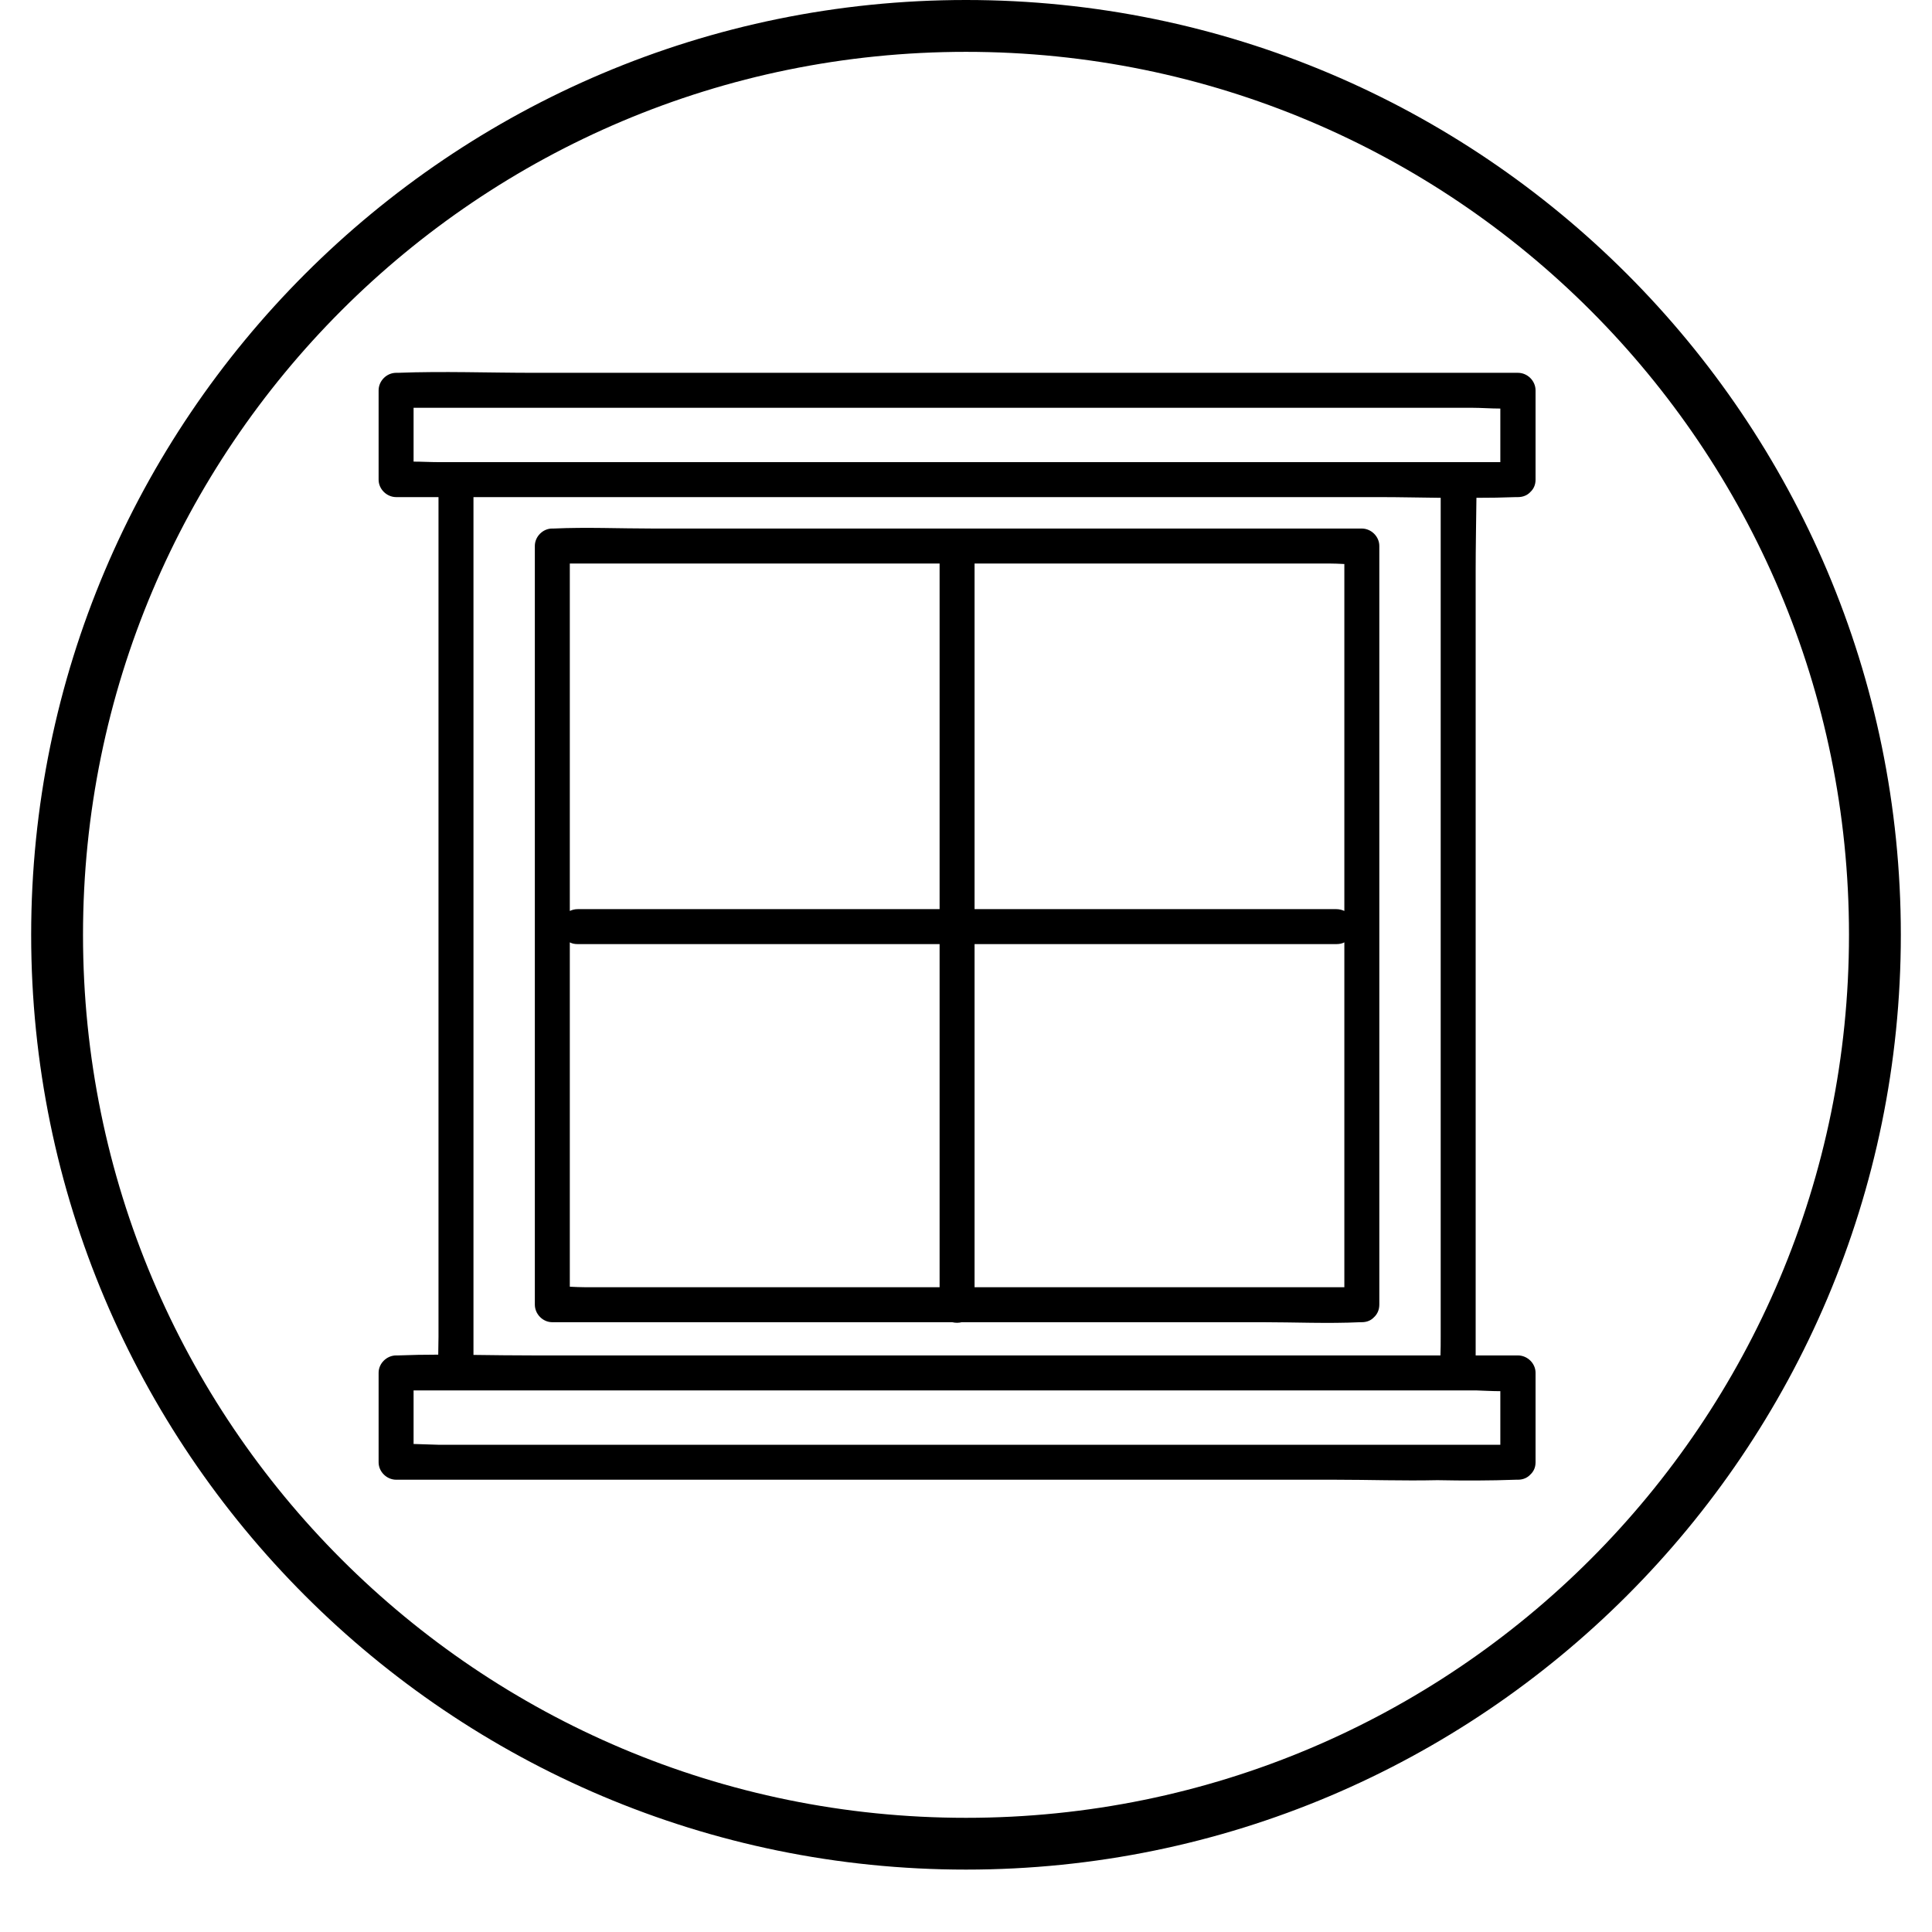
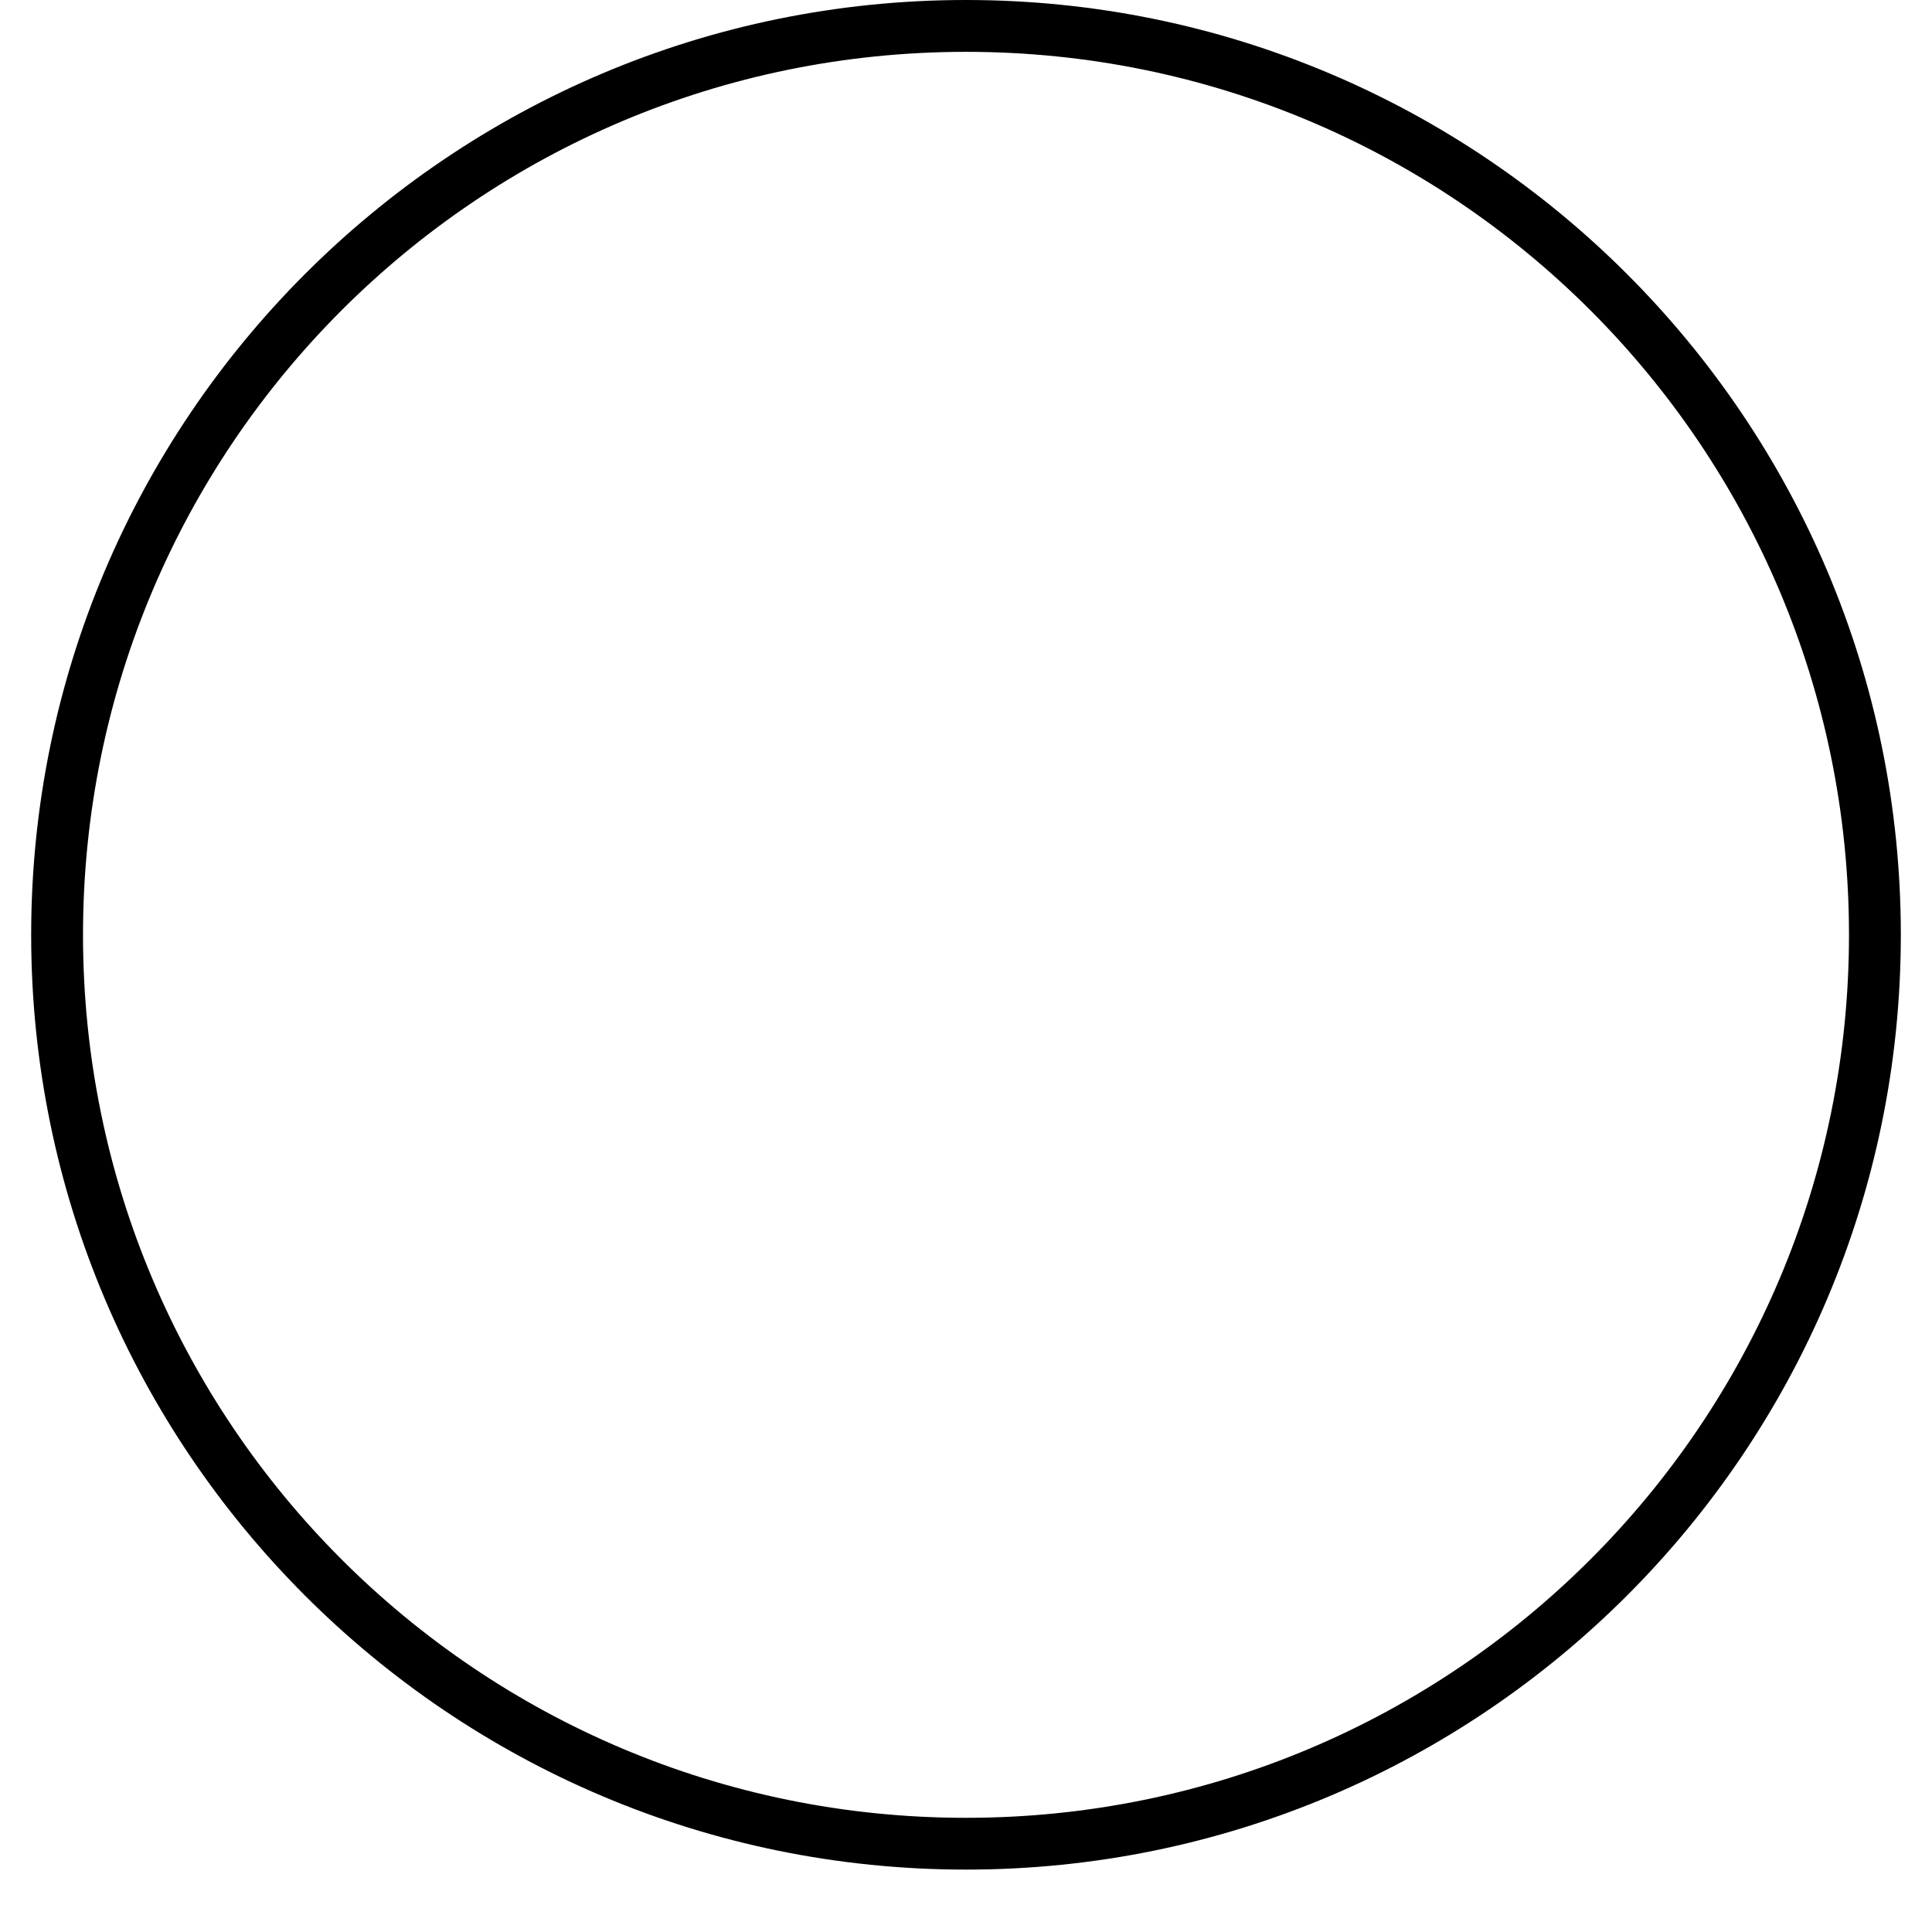
<svg xmlns="http://www.w3.org/2000/svg" width="40" zoomAndPan="magnify" viewBox="0 0 30 30" height="40" preserveAspectRatio="xMidYMid meet" version="1.0">
  <defs>
    <clipPath id="97ef633fab">
      <path d="M 0.484 0 L 29.516 0 L 29.516 29.031 L 0.484 29.031 Z M 0.484 0 " clip-rule="nonzero" />
    </clipPath>
    <clipPath id="2d987605b7">
-       <path d="M 5.879 5.754 L 24 5.754 L 24 23 L 5.879 23 Z M 5.879 5.754 " clip-rule="nonzero" />
-     </clipPath>
+       </clipPath>
  </defs>
  <g clip-path="url(#97ef633fab)">
    <path fill="#000000" d="M 15 0 C 6.988 0 0.484 6.504 0.484 14.516 C 0.484 22.527 6.988 29.031 15 29.031 C 23.012 29.031 29.516 22.527 29.516 14.516 C 29.516 6.504 23.012 0 15 0 Z M 15 0.805 C 22.578 0.805 28.711 6.941 28.711 14.516 C 28.711 22.094 22.578 28.227 15 28.227 C 7.422 28.227 1.289 22.094 1.289 14.516 C 1.289 6.941 7.422 0.805 15 0.805 Z M 15 0.805 " fill-opacity="1" fill-rule="nonzero" />
  </g>
  <g clip-path="url(#2d987605b7)">
    <path fill="#000000" d="M 22.914 12.809 L 22.914 8.867 C 22.914 8.492 22.922 8.109 22.926 7.73 C 23.129 7.73 23.336 7.727 23.539 7.719 C 23.551 7.719 23.559 7.719 23.57 7.719 C 23.652 7.719 23.719 7.688 23.762 7.641 C 23.809 7.598 23.844 7.535 23.844 7.449 L 23.844 6.062 C 23.844 5.914 23.719 5.789 23.57 5.789 L 8.293 5.789 C 7.59 5.789 6.883 5.762 6.18 5.789 C 6.172 5.789 6.16 5.789 6.152 5.789 C 6.004 5.789 5.879 5.914 5.879 6.062 L 5.879 7.449 C 5.879 7.594 6.004 7.719 6.152 7.719 L 6.809 7.719 L 6.809 20.758 C 6.809 20.852 6.805 20.941 6.805 21.035 C 6.598 21.035 6.387 21.039 6.18 21.047 C 6.172 21.047 6.16 21.047 6.152 21.047 C 6.004 21.047 5.879 21.172 5.879 21.316 L 5.879 22.707 C 5.879 22.852 6.004 22.977 6.152 22.977 L 20.73 22.977 C 21.258 22.977 21.789 22.996 22.32 22.984 C 22.727 22.992 23.133 22.992 23.539 22.977 C 23.551 22.977 23.559 22.977 23.57 22.977 C 23.652 22.977 23.719 22.945 23.762 22.898 C 23.809 22.855 23.844 22.793 23.844 22.707 L 23.844 21.316 C 23.844 21.172 23.719 21.047 23.57 21.047 L 22.914 21.047 Z M 23.297 22.434 L 6.867 22.434 C 6.844 22.434 6.82 22.434 6.801 22.434 C 6.676 22.43 6.547 22.426 6.422 22.422 L 6.422 21.59 L 22.855 21.59 C 22.875 21.59 22.895 21.59 22.914 21.59 C 23.039 21.594 23.168 21.602 23.297 21.602 Z M 22.371 8.5 L 22.371 20.758 C 22.371 20.855 22.371 20.949 22.367 21.047 L 8.293 21.047 C 7.98 21.047 7.664 21.043 7.352 21.039 L 7.352 7.719 L 21.426 7.719 C 21.742 7.719 22.055 7.727 22.371 7.73 Z M 6.422 6.332 L 22.855 6.332 C 23 6.332 23.148 6.344 23.297 6.344 L 23.297 7.176 L 6.867 7.176 C 6.848 7.176 6.828 7.176 6.809 7.176 C 6.68 7.176 6.551 7.168 6.422 7.168 Z M 6.422 6.332 " fill-opacity="1" fill-rule="nonzero" />
  </g>
-   <path fill="#000000" d="M 21.145 8.207 L 10.129 8.207 C 9.621 8.207 9.105 8.184 8.598 8.207 C 8.59 8.207 8.582 8.207 8.574 8.207 C 8.43 8.207 8.305 8.332 8.305 8.477 L 8.305 20.258 C 8.305 20.406 8.43 20.531 8.574 20.531 L 14.785 20.531 C 14.836 20.543 14.887 20.543 14.934 20.531 L 19.59 20.531 C 20.102 20.531 20.613 20.555 21.125 20.531 C 21.133 20.531 21.137 20.531 21.145 20.531 C 21.23 20.531 21.293 20.5 21.336 20.453 C 21.383 20.41 21.418 20.344 21.418 20.258 L 21.418 8.477 C 21.418 8.332 21.293 8.207 21.145 8.207 Z M 16.891 19.988 L 15.133 19.988 L 15.133 14.66 L 20.75 14.66 C 20.797 14.66 20.84 14.652 20.875 14.633 L 20.875 19.988 Z M 16.457 8.75 L 20.629 8.75 C 20.711 8.75 20.793 8.754 20.875 8.758 L 20.875 14.145 C 20.84 14.129 20.797 14.117 20.75 14.117 L 15.133 14.117 L 15.133 8.75 Z M 12.832 8.75 L 14.59 8.75 L 14.59 14.117 L 8.973 14.117 C 8.922 14.117 8.883 14.129 8.848 14.145 L 8.848 8.75 Z M 8.848 16.258 L 8.848 14.633 C 8.883 14.652 8.922 14.66 8.973 14.66 L 14.59 14.66 L 14.59 19.988 L 9.09 19.988 C 9.012 19.988 8.93 19.984 8.848 19.98 Z M 8.848 16.258 " fill-opacity="1" fill-rule="nonzero" />
</svg>